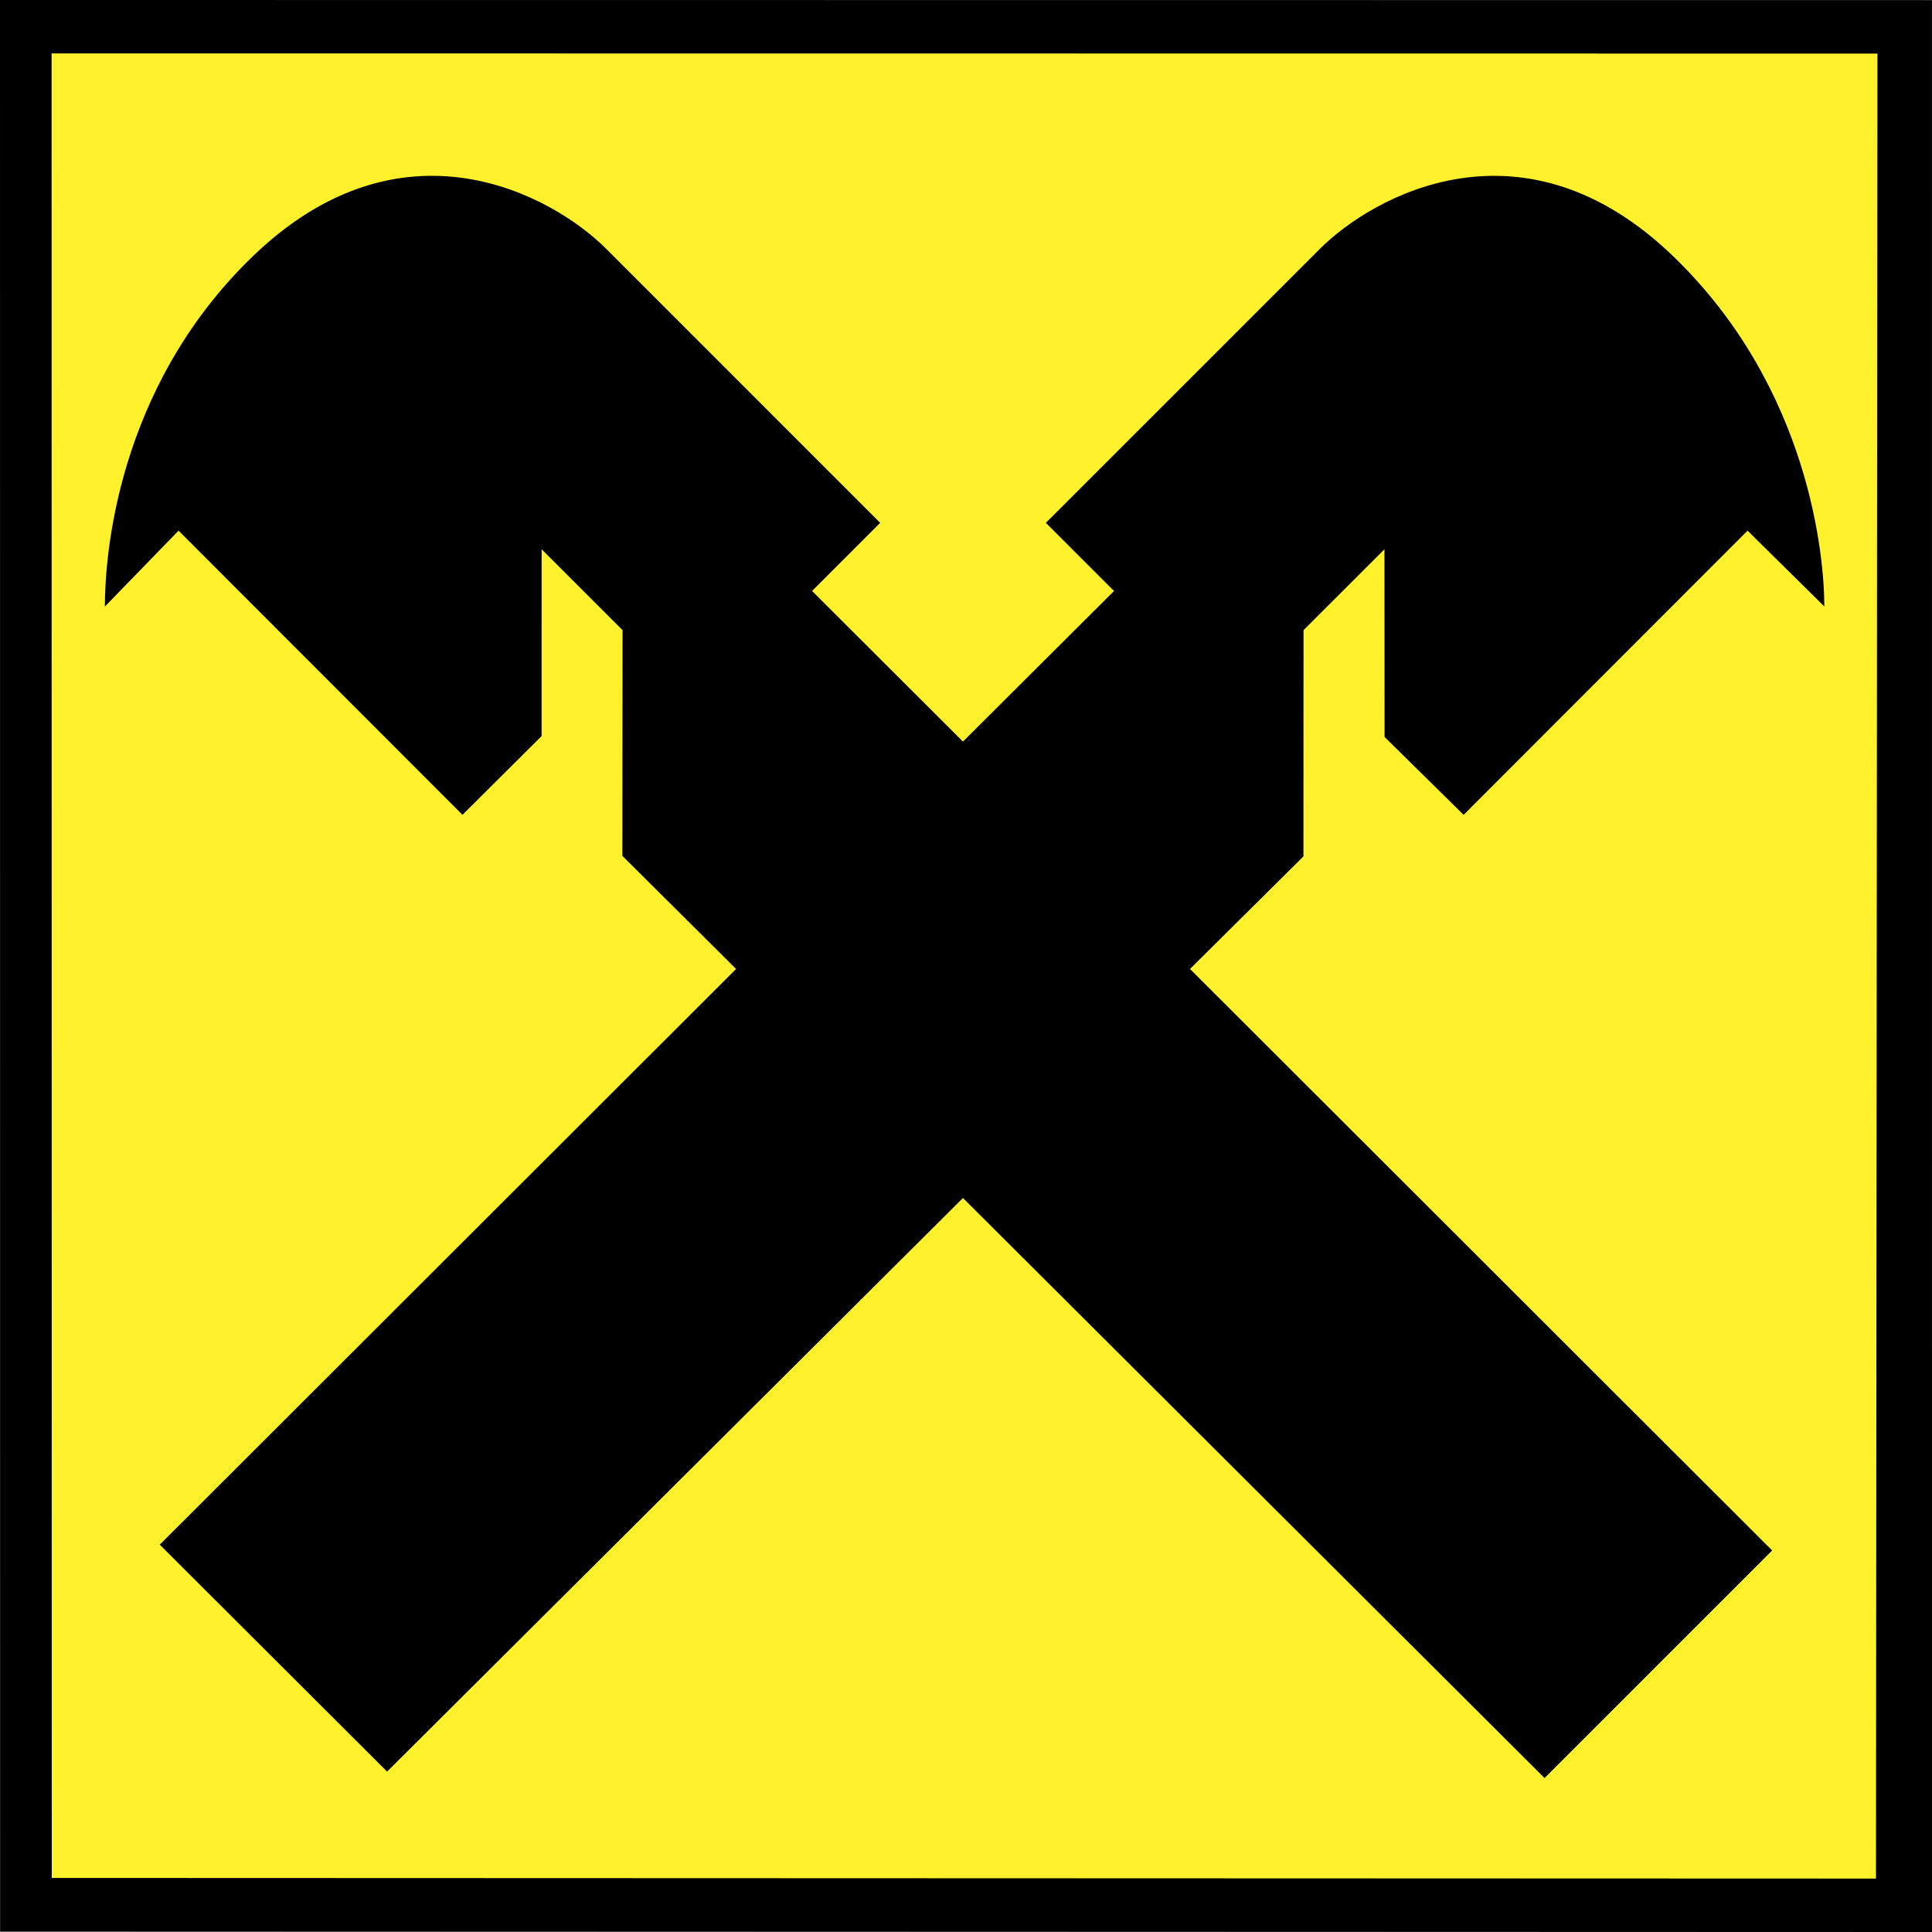
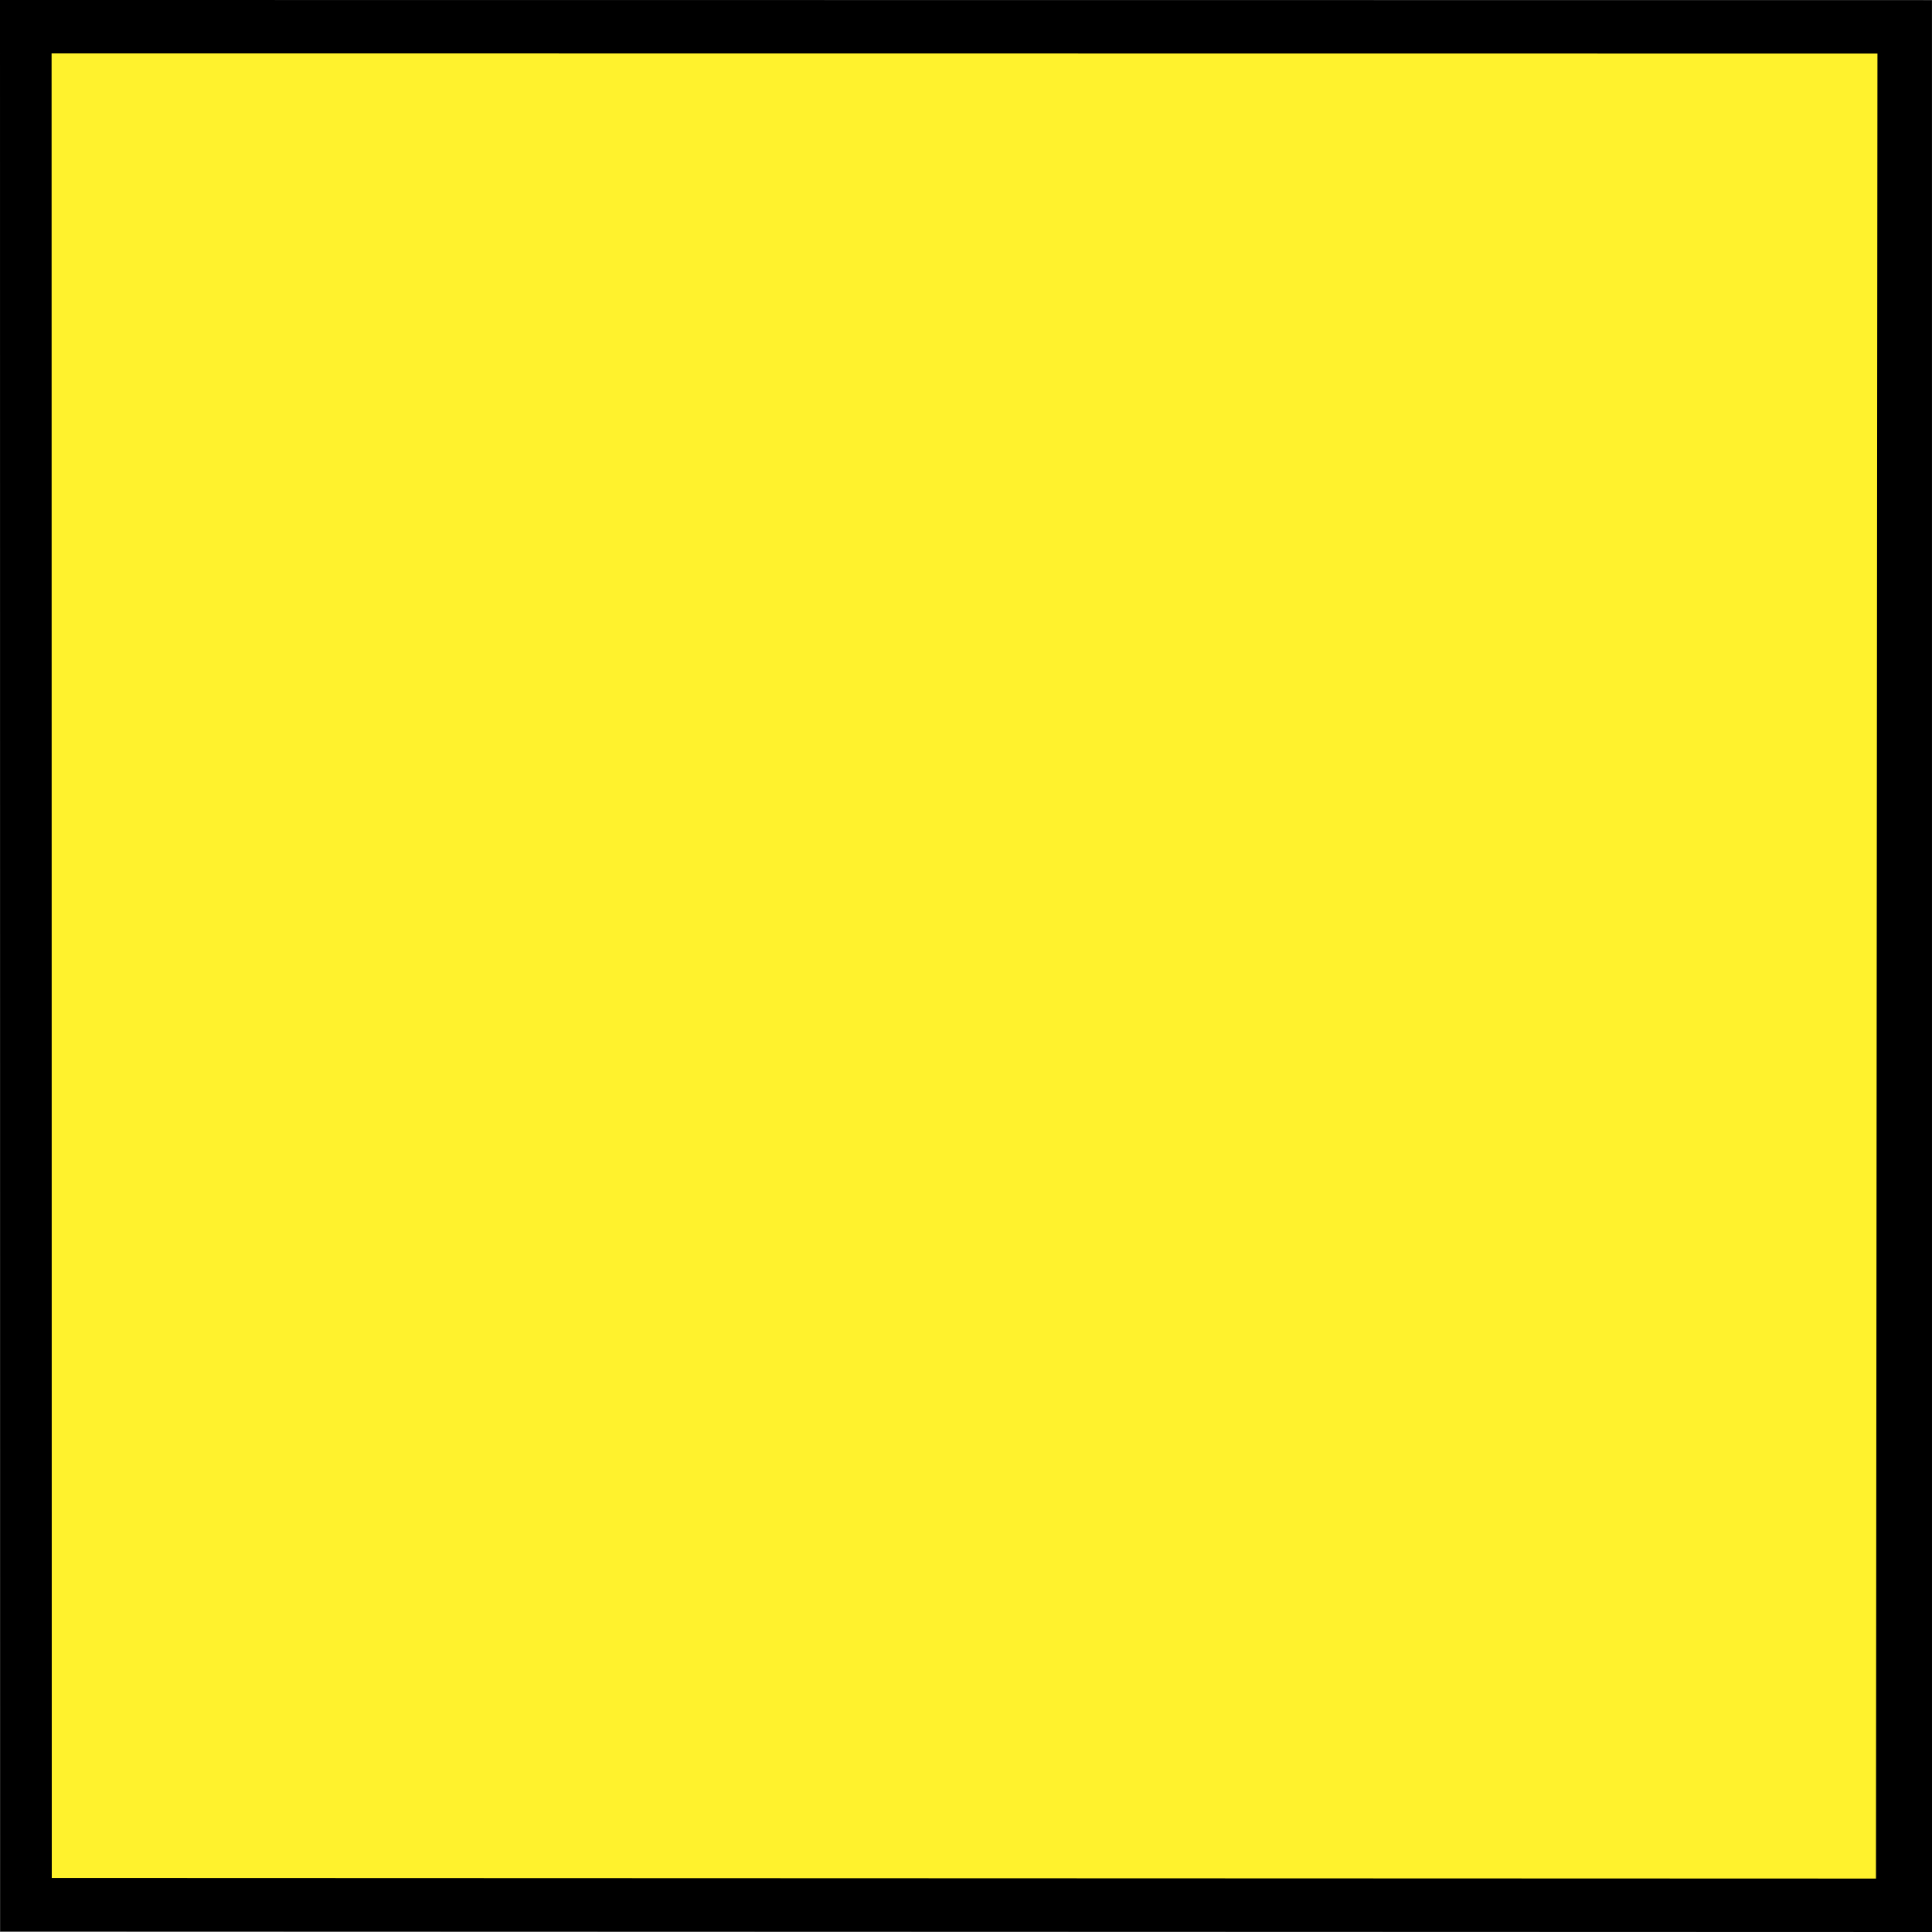
<svg xmlns="http://www.w3.org/2000/svg" width="64" height="64" viewBox="0 0 64 64" fill="none">
  <rect x="0" y="0" width="64" height="64" fill="#808080" stroke="none" />
  <path fill-rule="evenodd" clip-rule="evenodd" d="M0.953 1.53H62.98V63.538H0.953V1.53Z" fill="#FFF22D" />
-   <path fill-rule="evenodd" clip-rule="evenodd" d="M31.899 39.685L51.165 58.9L58.705 51.361L39.42 32.098L43.178 28.369L43.181 20.875L45.862 18.195L45.866 24.413L48.484 26.992L57.89 17.579L60.433 20.089C60.433 18.472 59.956 12.901 55.481 8.541C50.472 3.657 45.456 6.511 43.728 8.239L34.646 17.32L36.904 19.577L31.899 24.566L26.9 19.576L29.157 17.32L20.076 8.238C18.348 6.51 13.333 3.656 8.322 8.54C3.848 12.9 3.474 18.473 3.474 20.092L5.915 17.579L15.32 26.992L17.941 24.383L17.942 18.194L20.623 20.874L20.617 28.352L24.384 32.098L5.292 51.169L12.823 58.686L31.899 39.685Z" fill="black" />
  <path fill-rule="evenodd" clip-rule="evenodd" d="M0 0L63.998 0.006L64 64L0.006 63.979L0 0ZM1.715 62.209L1.709 1.769L62.193 1.775L62.144 62.23L1.715 62.209Z" fill="black" />
</svg>